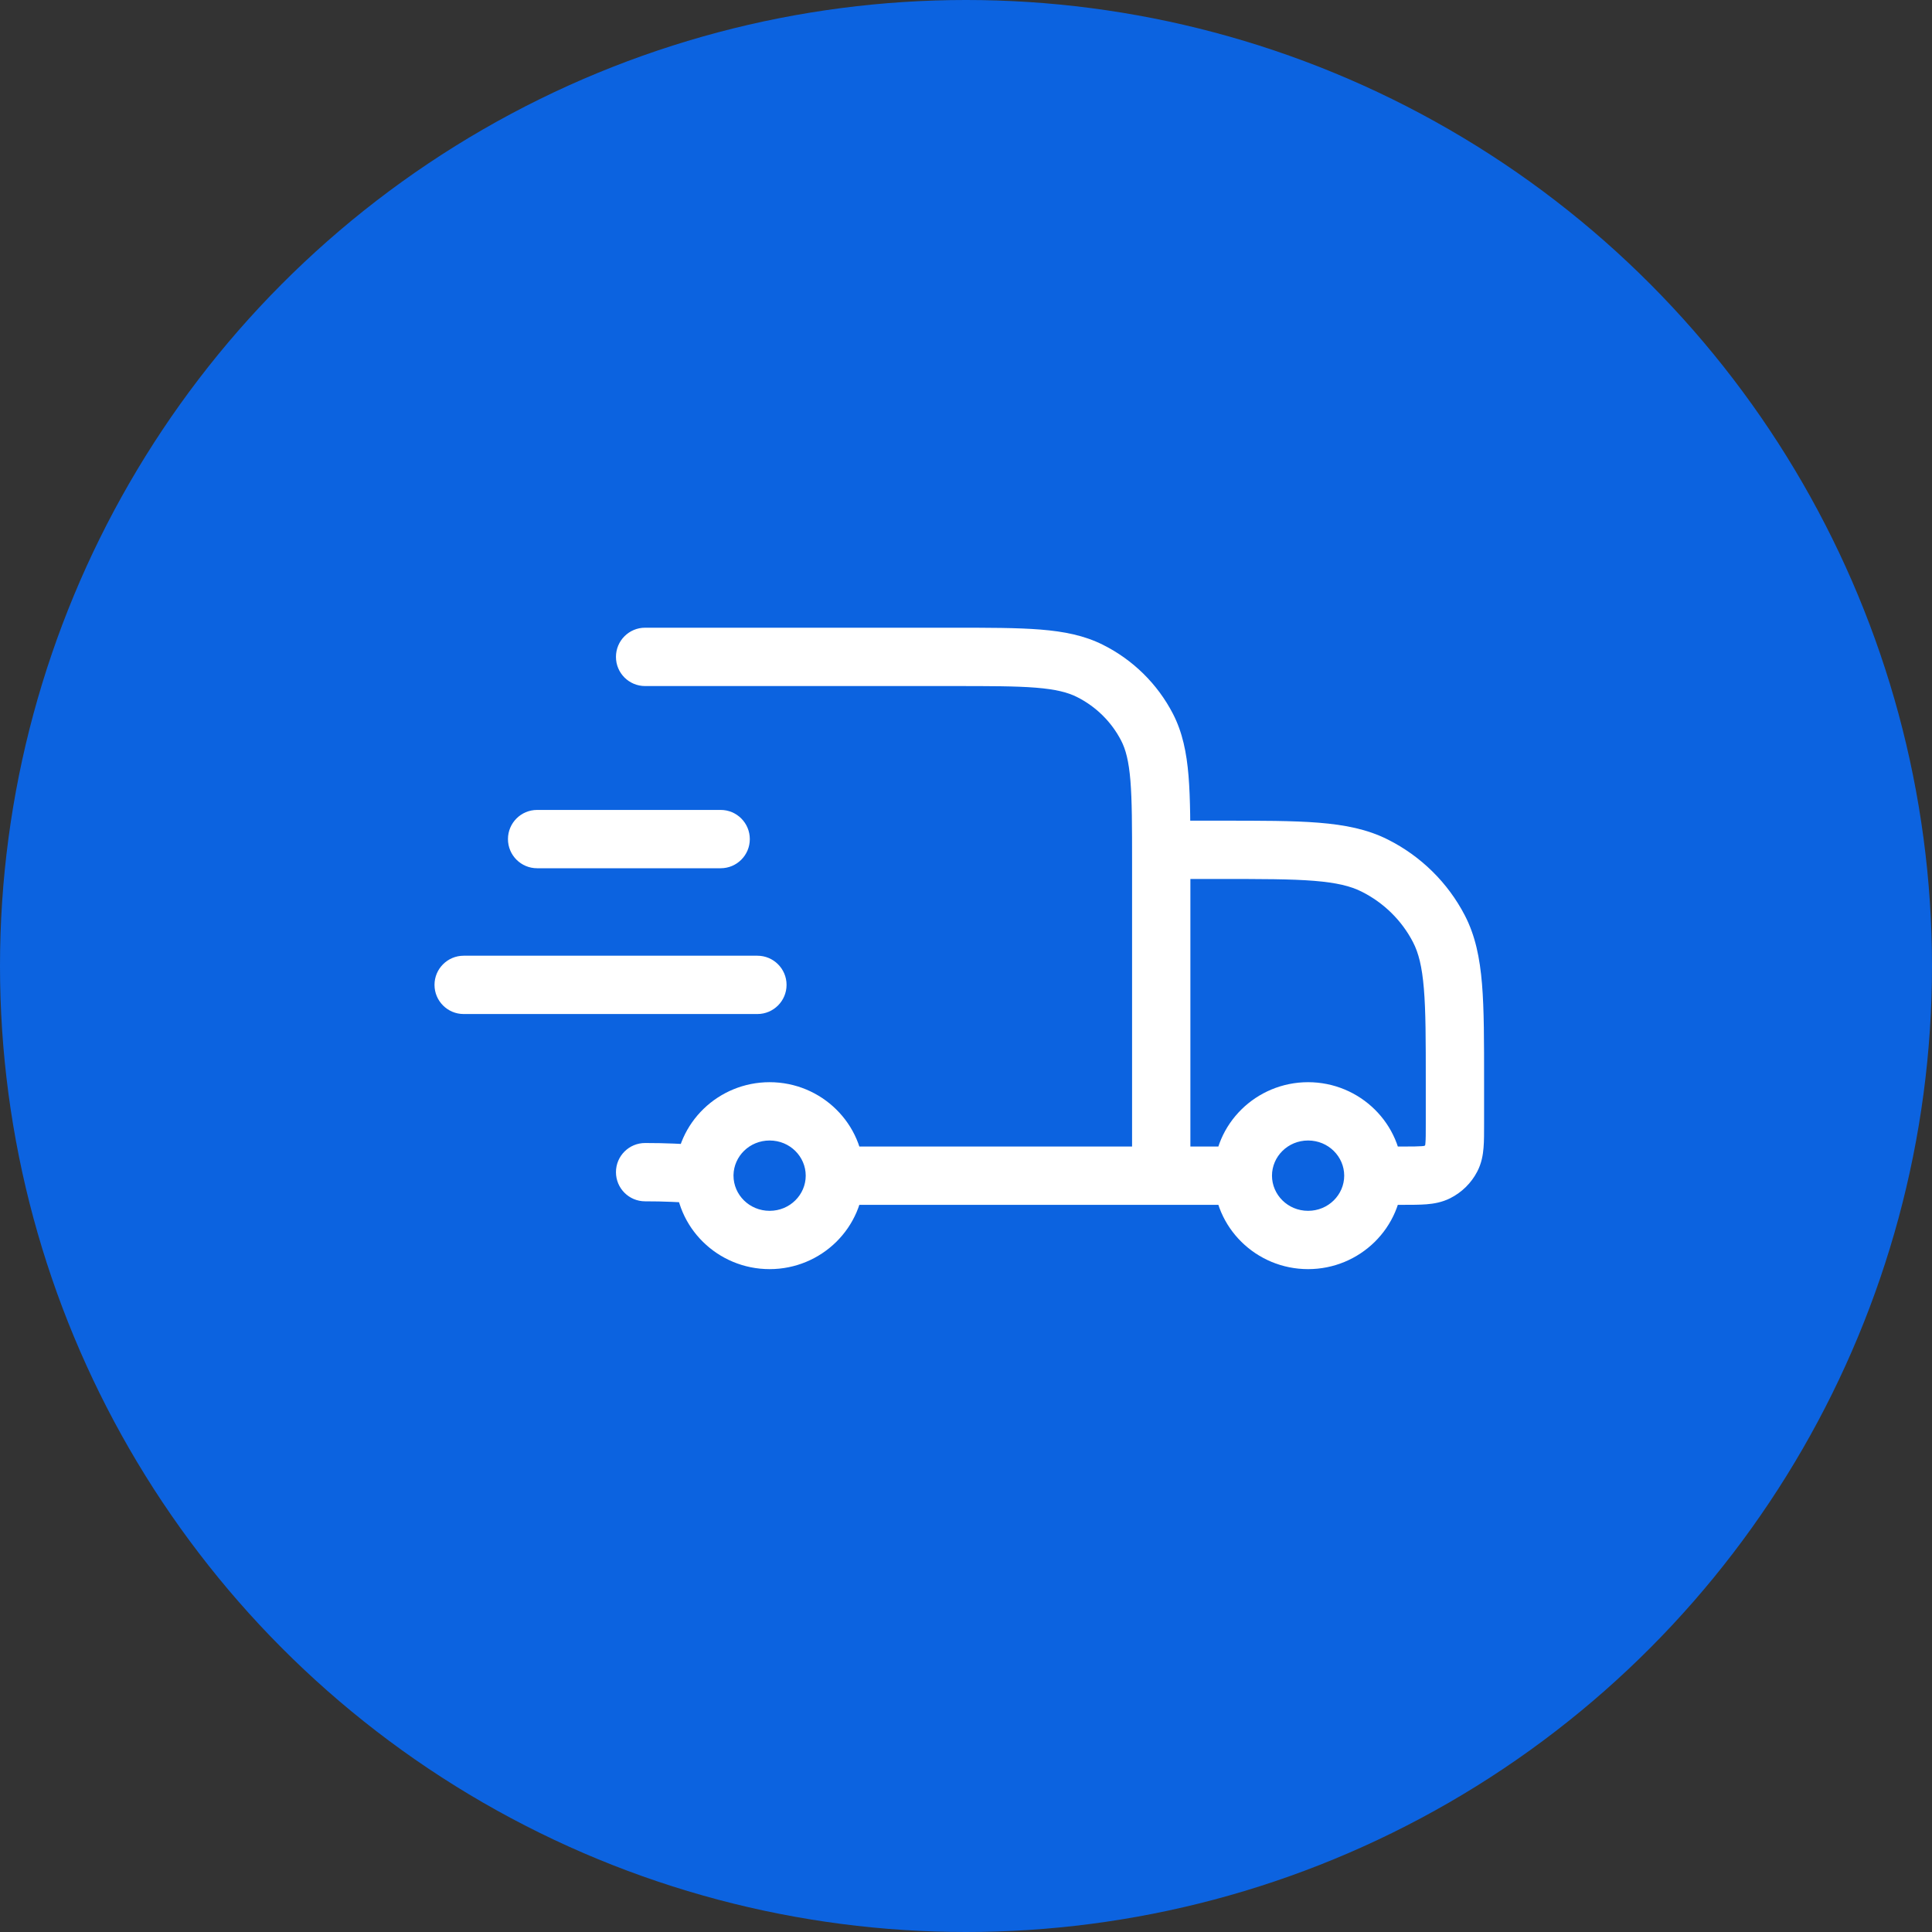
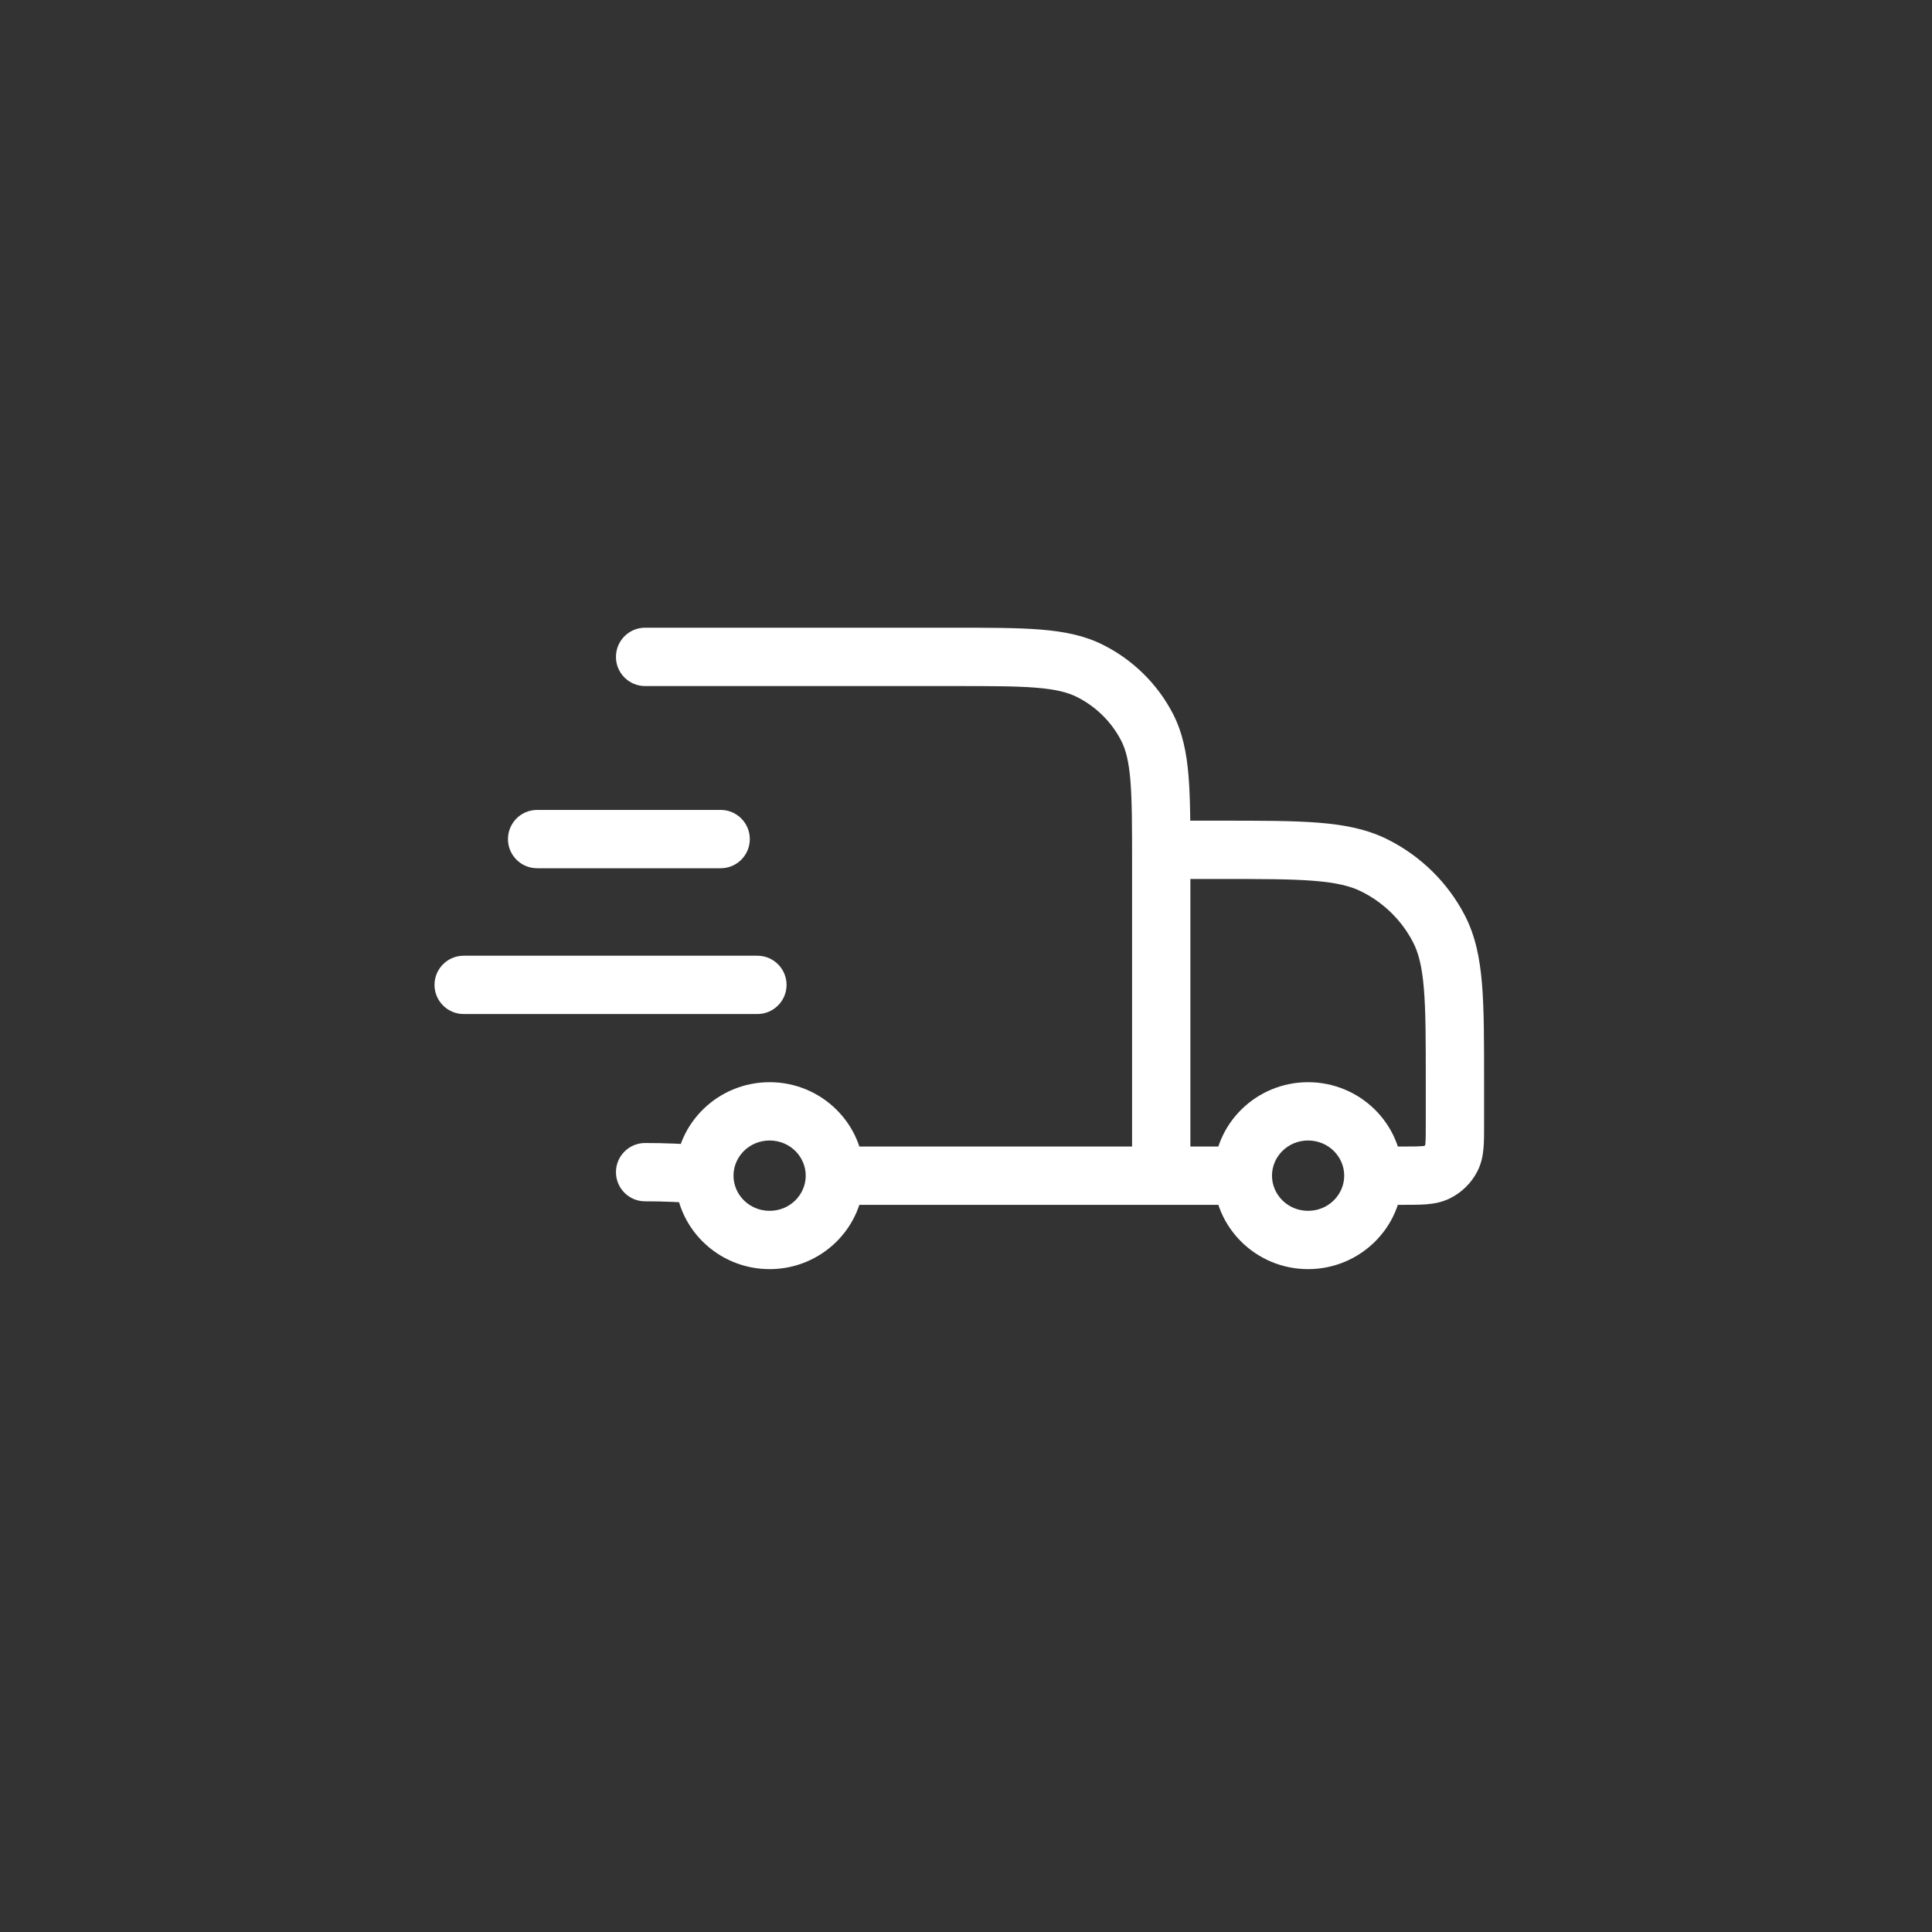
<svg xmlns="http://www.w3.org/2000/svg" width="50" height="50" viewBox="0 0 50 50" fill="none">
  <rect x="0" y="0" width="50" height="50" fill="#333333" stroke="none" />
-   <circle cx="25" cy="25" r="25" fill="#0C63E0" />
  <path d="M16.695 29.581C16.278 29.581 15.941 29.919 15.941 30.335C15.941 30.752 16.278 31.09 16.695 31.09V29.581ZM28.208 17.363L28.547 16.689V16.689L28.208 17.363ZM29.684 18.817L29.014 19.164V19.164L29.684 18.817ZM16.695 16.245C16.278 16.245 15.941 16.583 15.941 17C15.94 17.417 16.278 17.755 16.695 17.755L16.695 16.245ZM30.053 21.993V21.239H29.298V21.993H30.053ZM37.562 29.972L36.892 29.625V29.625L37.562 29.972ZM37.193 30.335L37.531 31.01L37.193 30.335ZM35.579 22.401L35.24 23.076L35.579 22.401ZM37.239 24.038L37.91 23.691V23.691L37.239 24.038ZM13.9 20.961C13.484 20.961 13.146 21.299 13.146 21.716C13.146 22.133 13.484 22.47 13.9 22.47V20.961ZM18.651 22.47C19.068 22.47 19.405 22.133 19.405 21.716C19.405 21.299 19.068 20.961 18.651 20.961V22.47ZM12 24.734C11.583 24.734 11.245 25.072 11.245 25.488C11.245 25.905 11.583 26.243 12 26.243V24.734ZM19.601 26.243C20.018 26.243 20.356 25.905 20.356 25.488C20.356 25.072 20.018 24.734 19.601 24.734V26.243ZM20.256 17.755H24.647V16.245H20.256V17.755ZM29.298 22.326V30.426H30.807V22.326H29.298ZM24.647 17.755C25.606 17.755 26.28 17.755 26.806 17.797C27.323 17.839 27.631 17.918 27.869 18.037L28.547 16.689C28.062 16.445 27.536 16.342 26.927 16.293C26.326 16.245 25.581 16.245 24.647 16.245V17.755ZM30.807 22.326C30.807 21.407 30.808 20.671 30.759 20.077C30.709 19.475 30.603 18.952 30.355 18.471L29.014 19.164C29.134 19.395 29.213 19.695 29.255 20.202C29.297 20.719 29.298 21.381 29.298 22.326H30.807ZM27.869 18.037C28.364 18.285 28.764 18.681 29.014 19.164L30.355 18.471C29.957 17.702 29.323 17.078 28.547 16.689L27.869 18.037ZM20.256 16.245C18.364 16.245 17.226 16.245 16.695 16.245L16.695 17.755C17.226 17.755 18.364 17.755 20.256 17.755V16.245ZM30.053 22.748H31.573V21.239H30.053V22.748ZM36.899 27.985V29.095H38.408V27.985H36.899ZM30.807 22.326V21.993H29.298V22.326H30.807ZM36.899 29.095C36.899 29.34 36.899 29.478 36.89 29.579C36.883 29.67 36.873 29.661 36.892 29.625L38.232 30.318C38.343 30.104 38.379 29.89 38.394 29.703C38.409 29.526 38.408 29.315 38.408 29.095H36.899ZM36.303 31.181C36.527 31.181 36.74 31.181 36.918 31.167C37.104 31.152 37.318 31.117 37.531 31.01L36.854 29.661C36.887 29.645 36.892 29.655 36.797 29.663C36.693 29.671 36.551 29.672 36.303 29.672V31.181ZM36.892 29.625C36.884 29.639 36.872 29.652 36.854 29.661L37.531 31.01C37.831 30.859 38.077 30.618 38.232 30.318L36.892 29.625ZM31.573 22.748C32.649 22.748 33.412 22.748 34.008 22.796C34.596 22.844 34.957 22.933 35.24 23.076L35.917 21.727C35.388 21.461 34.809 21.347 34.13 21.292C33.459 21.238 32.625 21.239 31.573 21.239V22.748ZM38.408 27.985C38.408 26.949 38.409 26.126 38.354 25.463C38.298 24.791 38.182 24.217 37.91 23.691L36.569 24.384C36.712 24.66 36.802 25.011 36.85 25.588C36.899 26.174 36.899 26.924 36.899 27.985H38.408ZM35.24 23.076C35.814 23.364 36.279 23.823 36.569 24.384L37.91 23.691C37.471 22.844 36.773 22.157 35.917 21.727L35.24 23.076ZM20.852 30.426C20.852 30.918 20.445 31.336 19.918 31.336V32.845C21.257 32.845 22.361 31.773 22.361 30.426H20.852ZM19.918 31.336C19.391 31.336 18.983 30.918 18.983 30.426H17.474C17.474 31.773 18.579 32.845 19.918 32.845V31.336ZM19.918 29.516C20.445 29.516 20.852 29.934 20.852 30.426H22.361C22.361 29.08 21.257 28.007 19.918 28.007V29.516ZM30.053 29.672H21.607V31.181H30.053V29.672ZM18.983 30.426C18.983 30.42 18.983 30.414 18.983 30.409L17.475 30.38C17.474 30.395 17.474 30.411 17.474 30.426H18.983ZM18.983 30.409C18.993 29.924 19.397 29.516 19.918 29.516V28.007C18.594 28.007 17.5 29.055 17.475 30.38L18.983 30.409ZM18.274 29.641C17.61 29.601 17.25 29.581 16.695 29.581V31.09C17.201 31.09 17.523 31.108 18.184 31.147L18.274 29.641ZM34.788 30.426C34.788 30.918 34.38 31.336 33.853 31.336V32.845C35.192 32.845 36.297 31.773 36.297 30.426H34.788ZM33.853 31.336C33.327 31.336 32.919 30.918 32.919 30.426H31.41C31.41 31.773 32.514 32.845 33.853 32.845V31.336ZM32.919 30.426C32.919 29.934 33.327 29.516 33.853 29.516V28.007C32.514 28.007 31.41 29.08 31.41 30.426H32.919ZM33.853 29.516C34.38 29.516 34.788 29.934 34.788 30.426H36.297C36.297 29.08 35.192 28.007 33.853 28.007V29.516ZM36.303 29.672H35.542V31.181H36.303V29.672ZM32.164 29.672H30.053V31.181H32.164V29.672ZM13.9 22.47H18.651V20.961H13.9V22.47ZM12 26.243H19.601V24.734H12V26.243Z" fill="white" />
</svg>